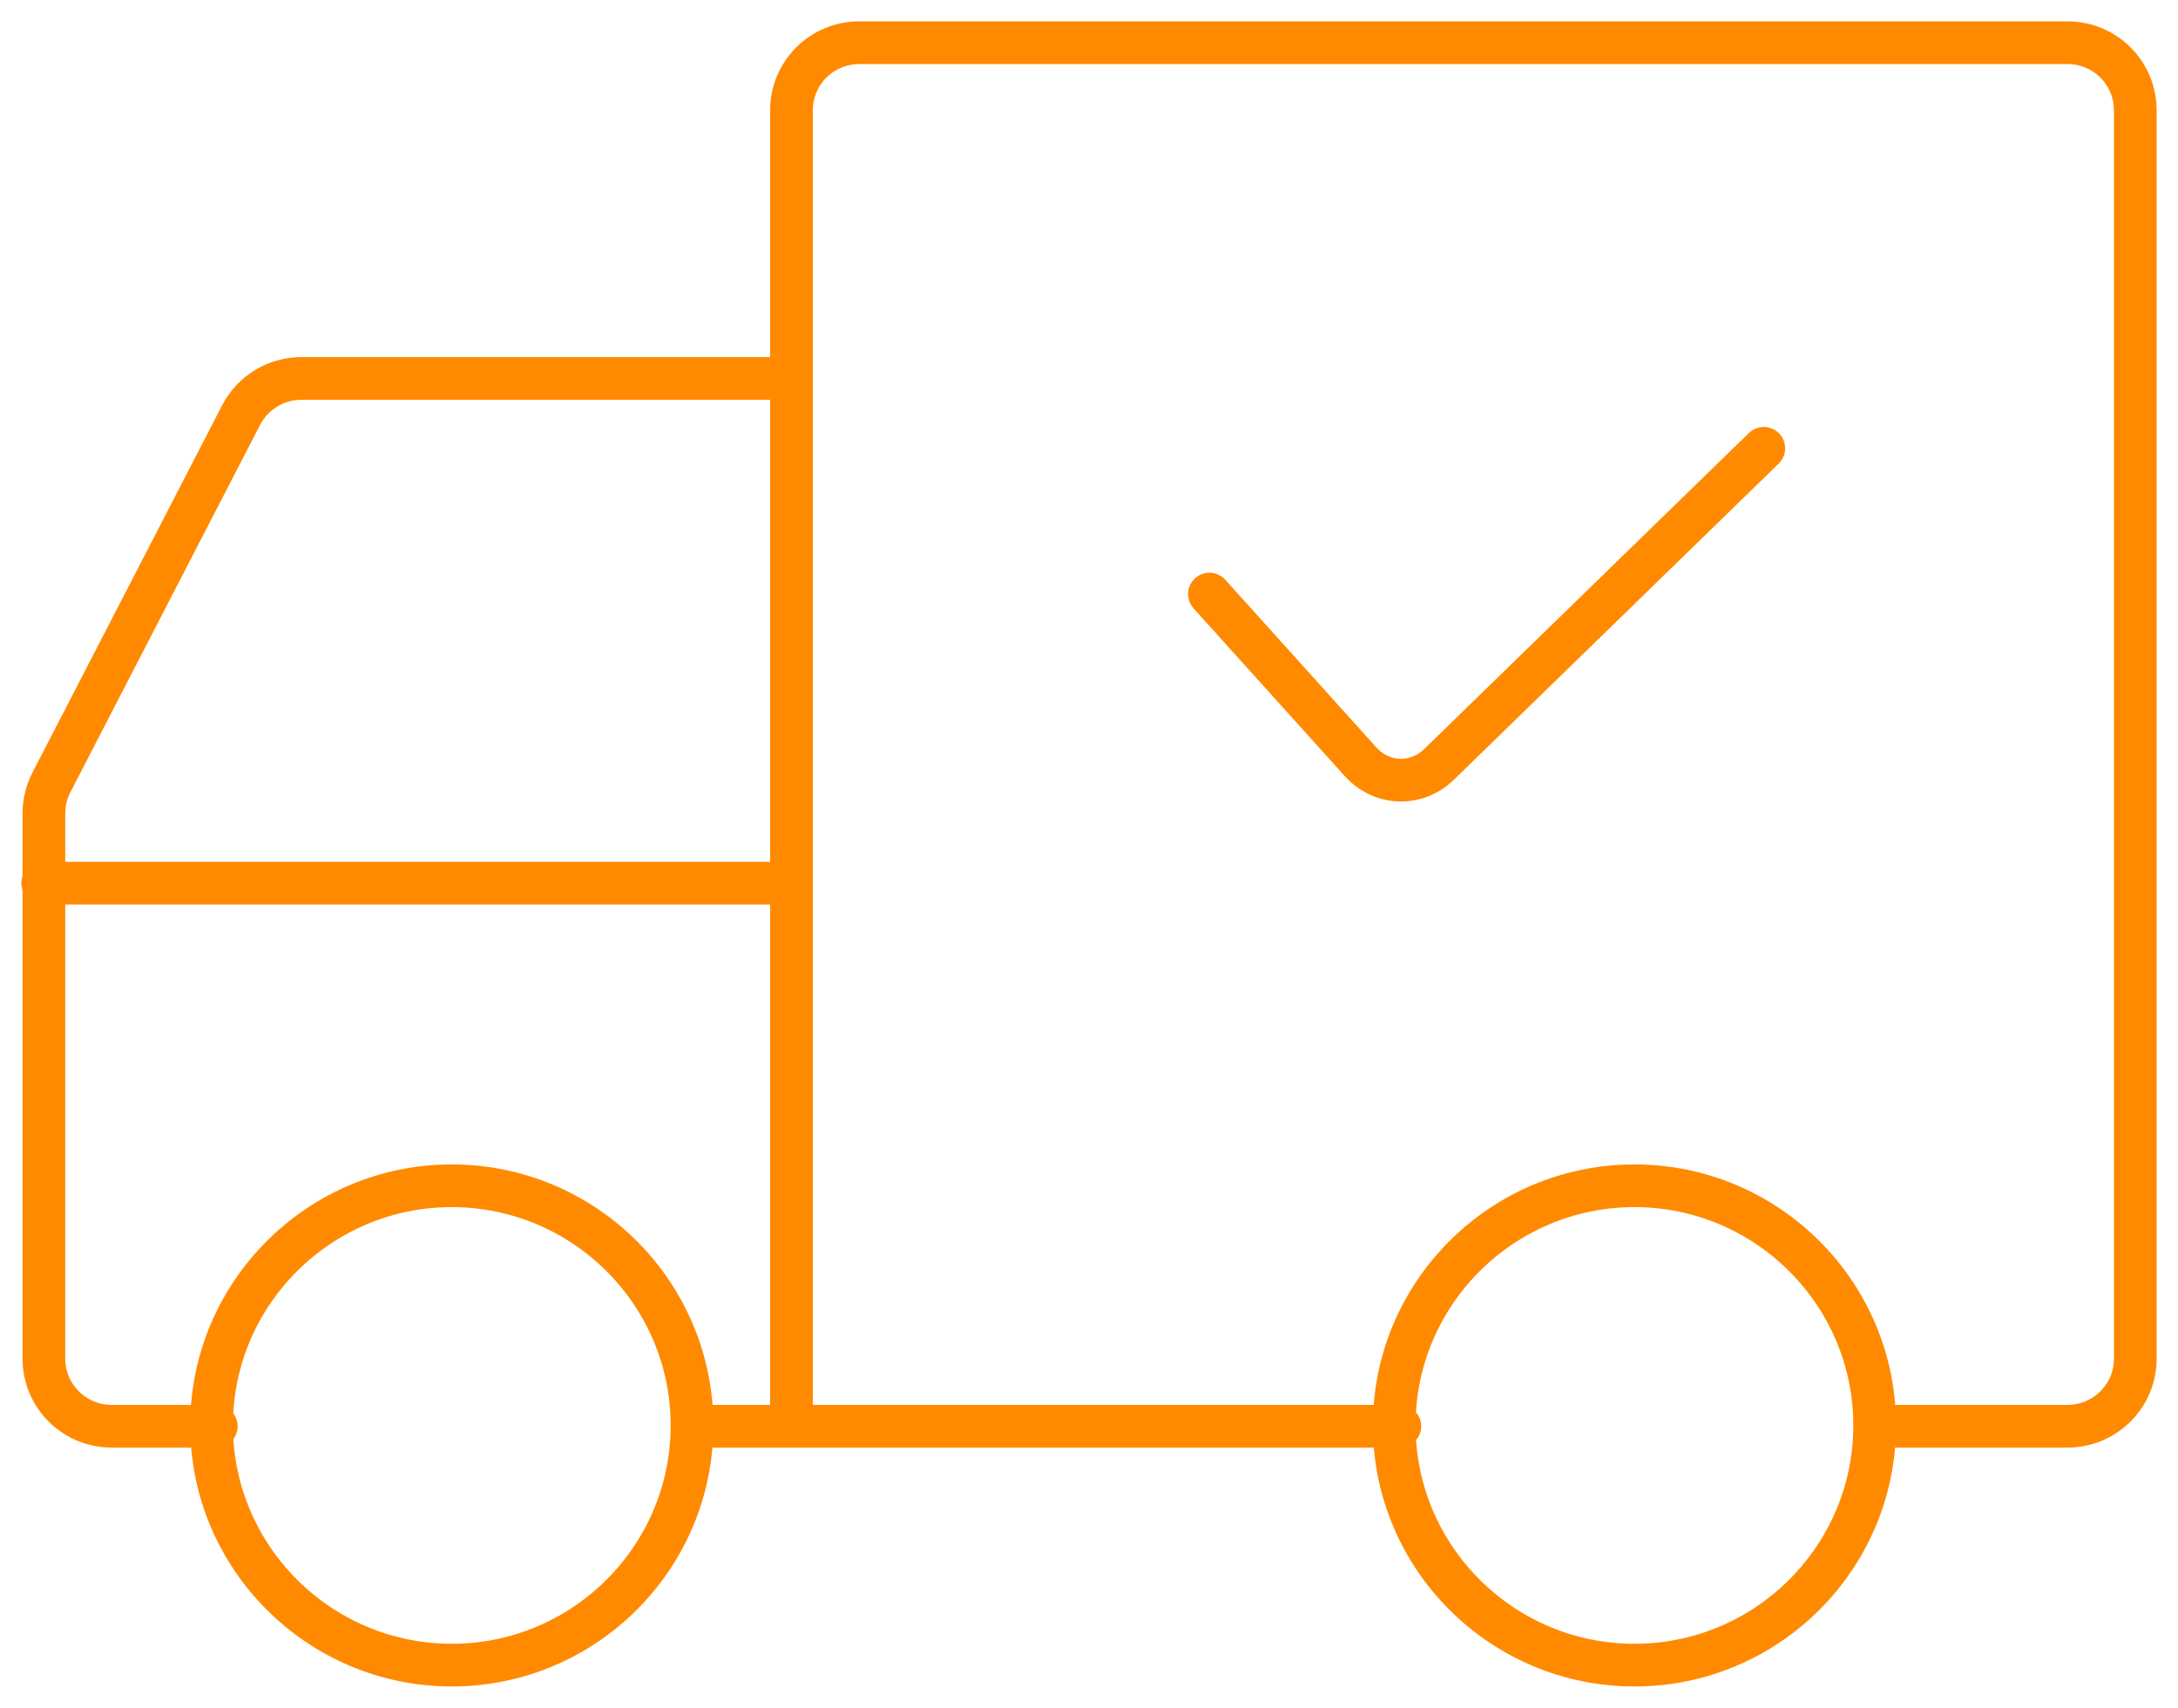
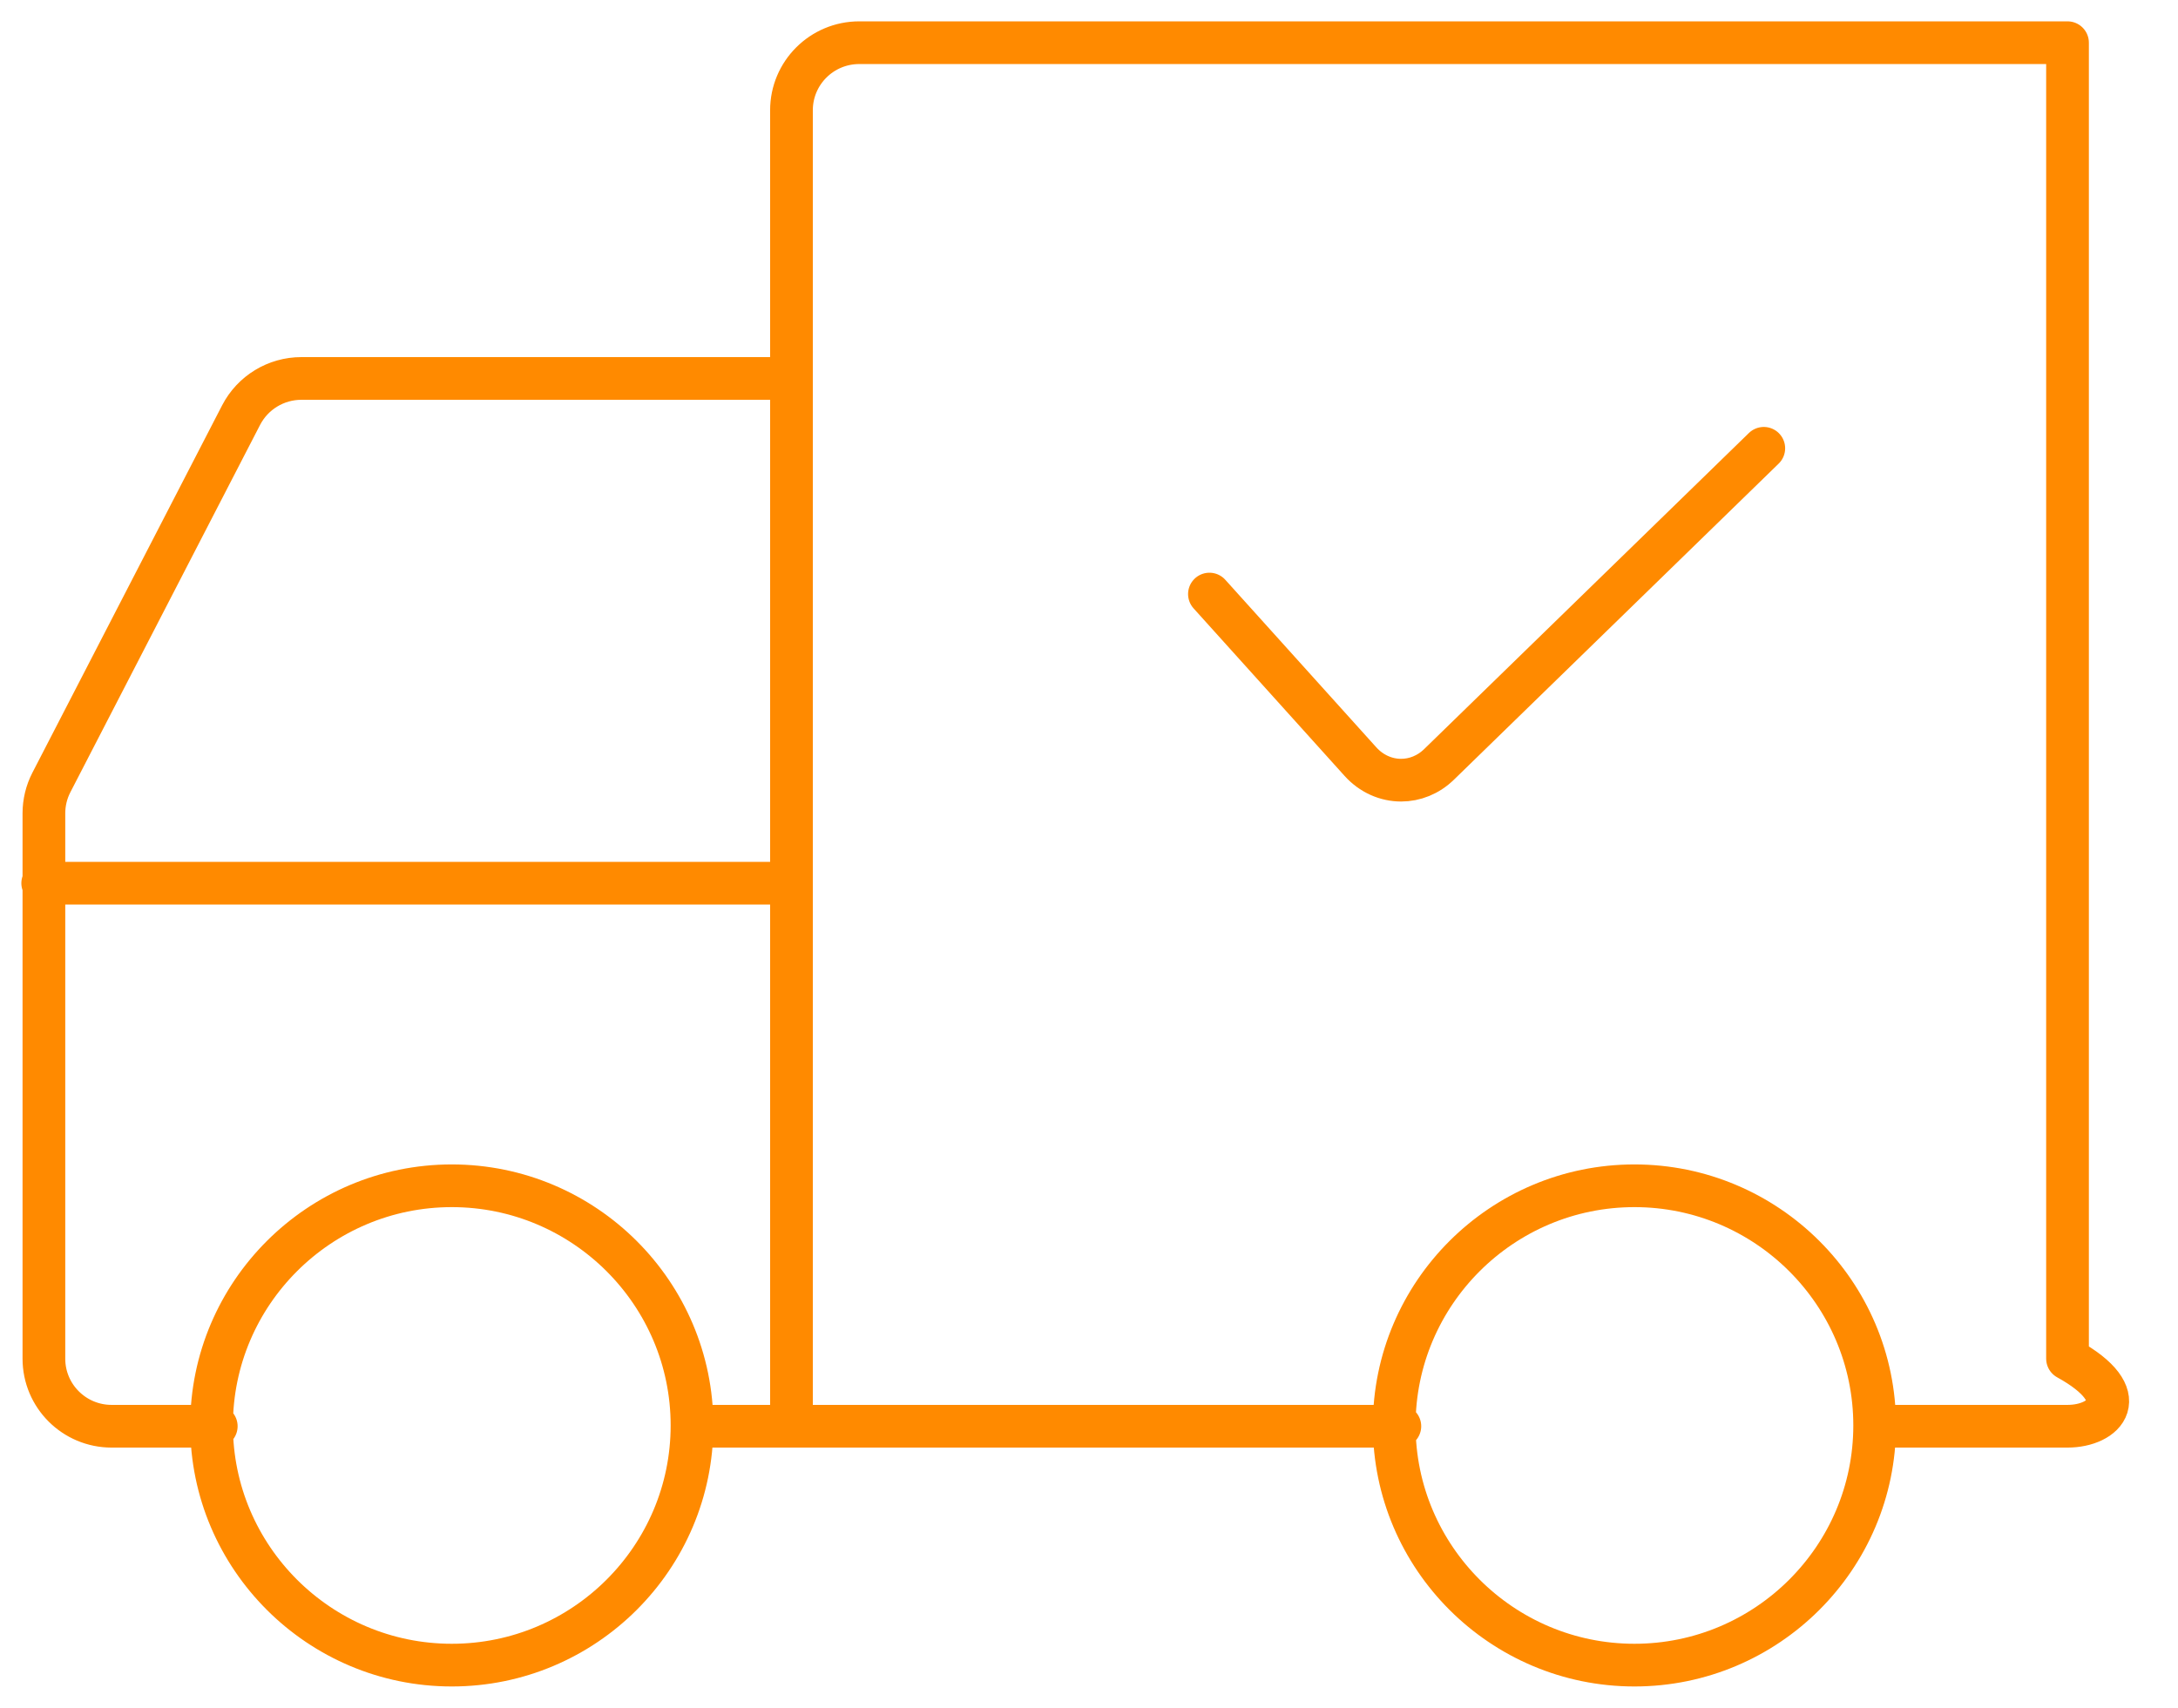
<svg xmlns="http://www.w3.org/2000/svg" width="51" height="40" viewBox="0 0 51 40" fill="none">
-   <path d="M5.064 33.405H2.614C1.738 33.405 1.028 32.697 1.028 31.822V19.05C1.028 18.798 1.088 18.549 1.204 18.325L5.646 9.722C5.919 9.195 6.463 8.864 7.057 8.864H18.518M32.779 33.405H16.365M18.533 32.898V2.583C18.533 1.709 19.243 1 20.12 1H48.413C49.29 1 50 1.709 50 2.583V31.822C50 32.696 49.29 33.405 48.413 33.405H44.08M18.505 20.686H1M28.32 13.914L31.853 17.835C32.114 18.126 32.461 18.273 32.808 18.273C33.126 18.273 33.444 18.15 33.698 17.902L41.301 10.5M10.579 27.773C7.477 27.773 4.954 30.291 4.954 33.386C4.954 36.482 7.478 39 10.579 39C13.681 39 16.204 36.482 16.204 33.386C16.204 30.291 13.681 27.773 10.579 27.773ZM38.272 27.773C35.17 27.773 32.647 30.291 32.647 33.386C32.647 36.482 35.171 39 38.272 39C41.374 39 43.897 36.482 43.897 33.386C43.897 30.291 41.374 27.773 38.272 27.773Z" stroke="#FF8A00" stroke-linecap="round" stroke-linejoin="round" />
+   <path d="M5.064 33.405H2.614C1.738 33.405 1.028 32.697 1.028 31.822V19.05C1.028 18.798 1.088 18.549 1.204 18.325L5.646 9.722C5.919 9.195 6.463 8.864 7.057 8.864H18.518M32.779 33.405H16.365M18.533 32.898V2.583C18.533 1.709 19.243 1 20.12 1H48.413V31.822C50 32.696 49.29 33.405 48.413 33.405H44.08M18.505 20.686H1M28.32 13.914L31.853 17.835C32.114 18.126 32.461 18.273 32.808 18.273C33.126 18.273 33.444 18.15 33.698 17.902L41.301 10.5M10.579 27.773C7.477 27.773 4.954 30.291 4.954 33.386C4.954 36.482 7.478 39 10.579 39C13.681 39 16.204 36.482 16.204 33.386C16.204 30.291 13.681 27.773 10.579 27.773ZM38.272 27.773C35.17 27.773 32.647 30.291 32.647 33.386C32.647 36.482 35.171 39 38.272 39C41.374 39 43.897 36.482 43.897 33.386C43.897 30.291 41.374 27.773 38.272 27.773Z" stroke="#FF8A00" stroke-linecap="round" stroke-linejoin="round" />
</svg>